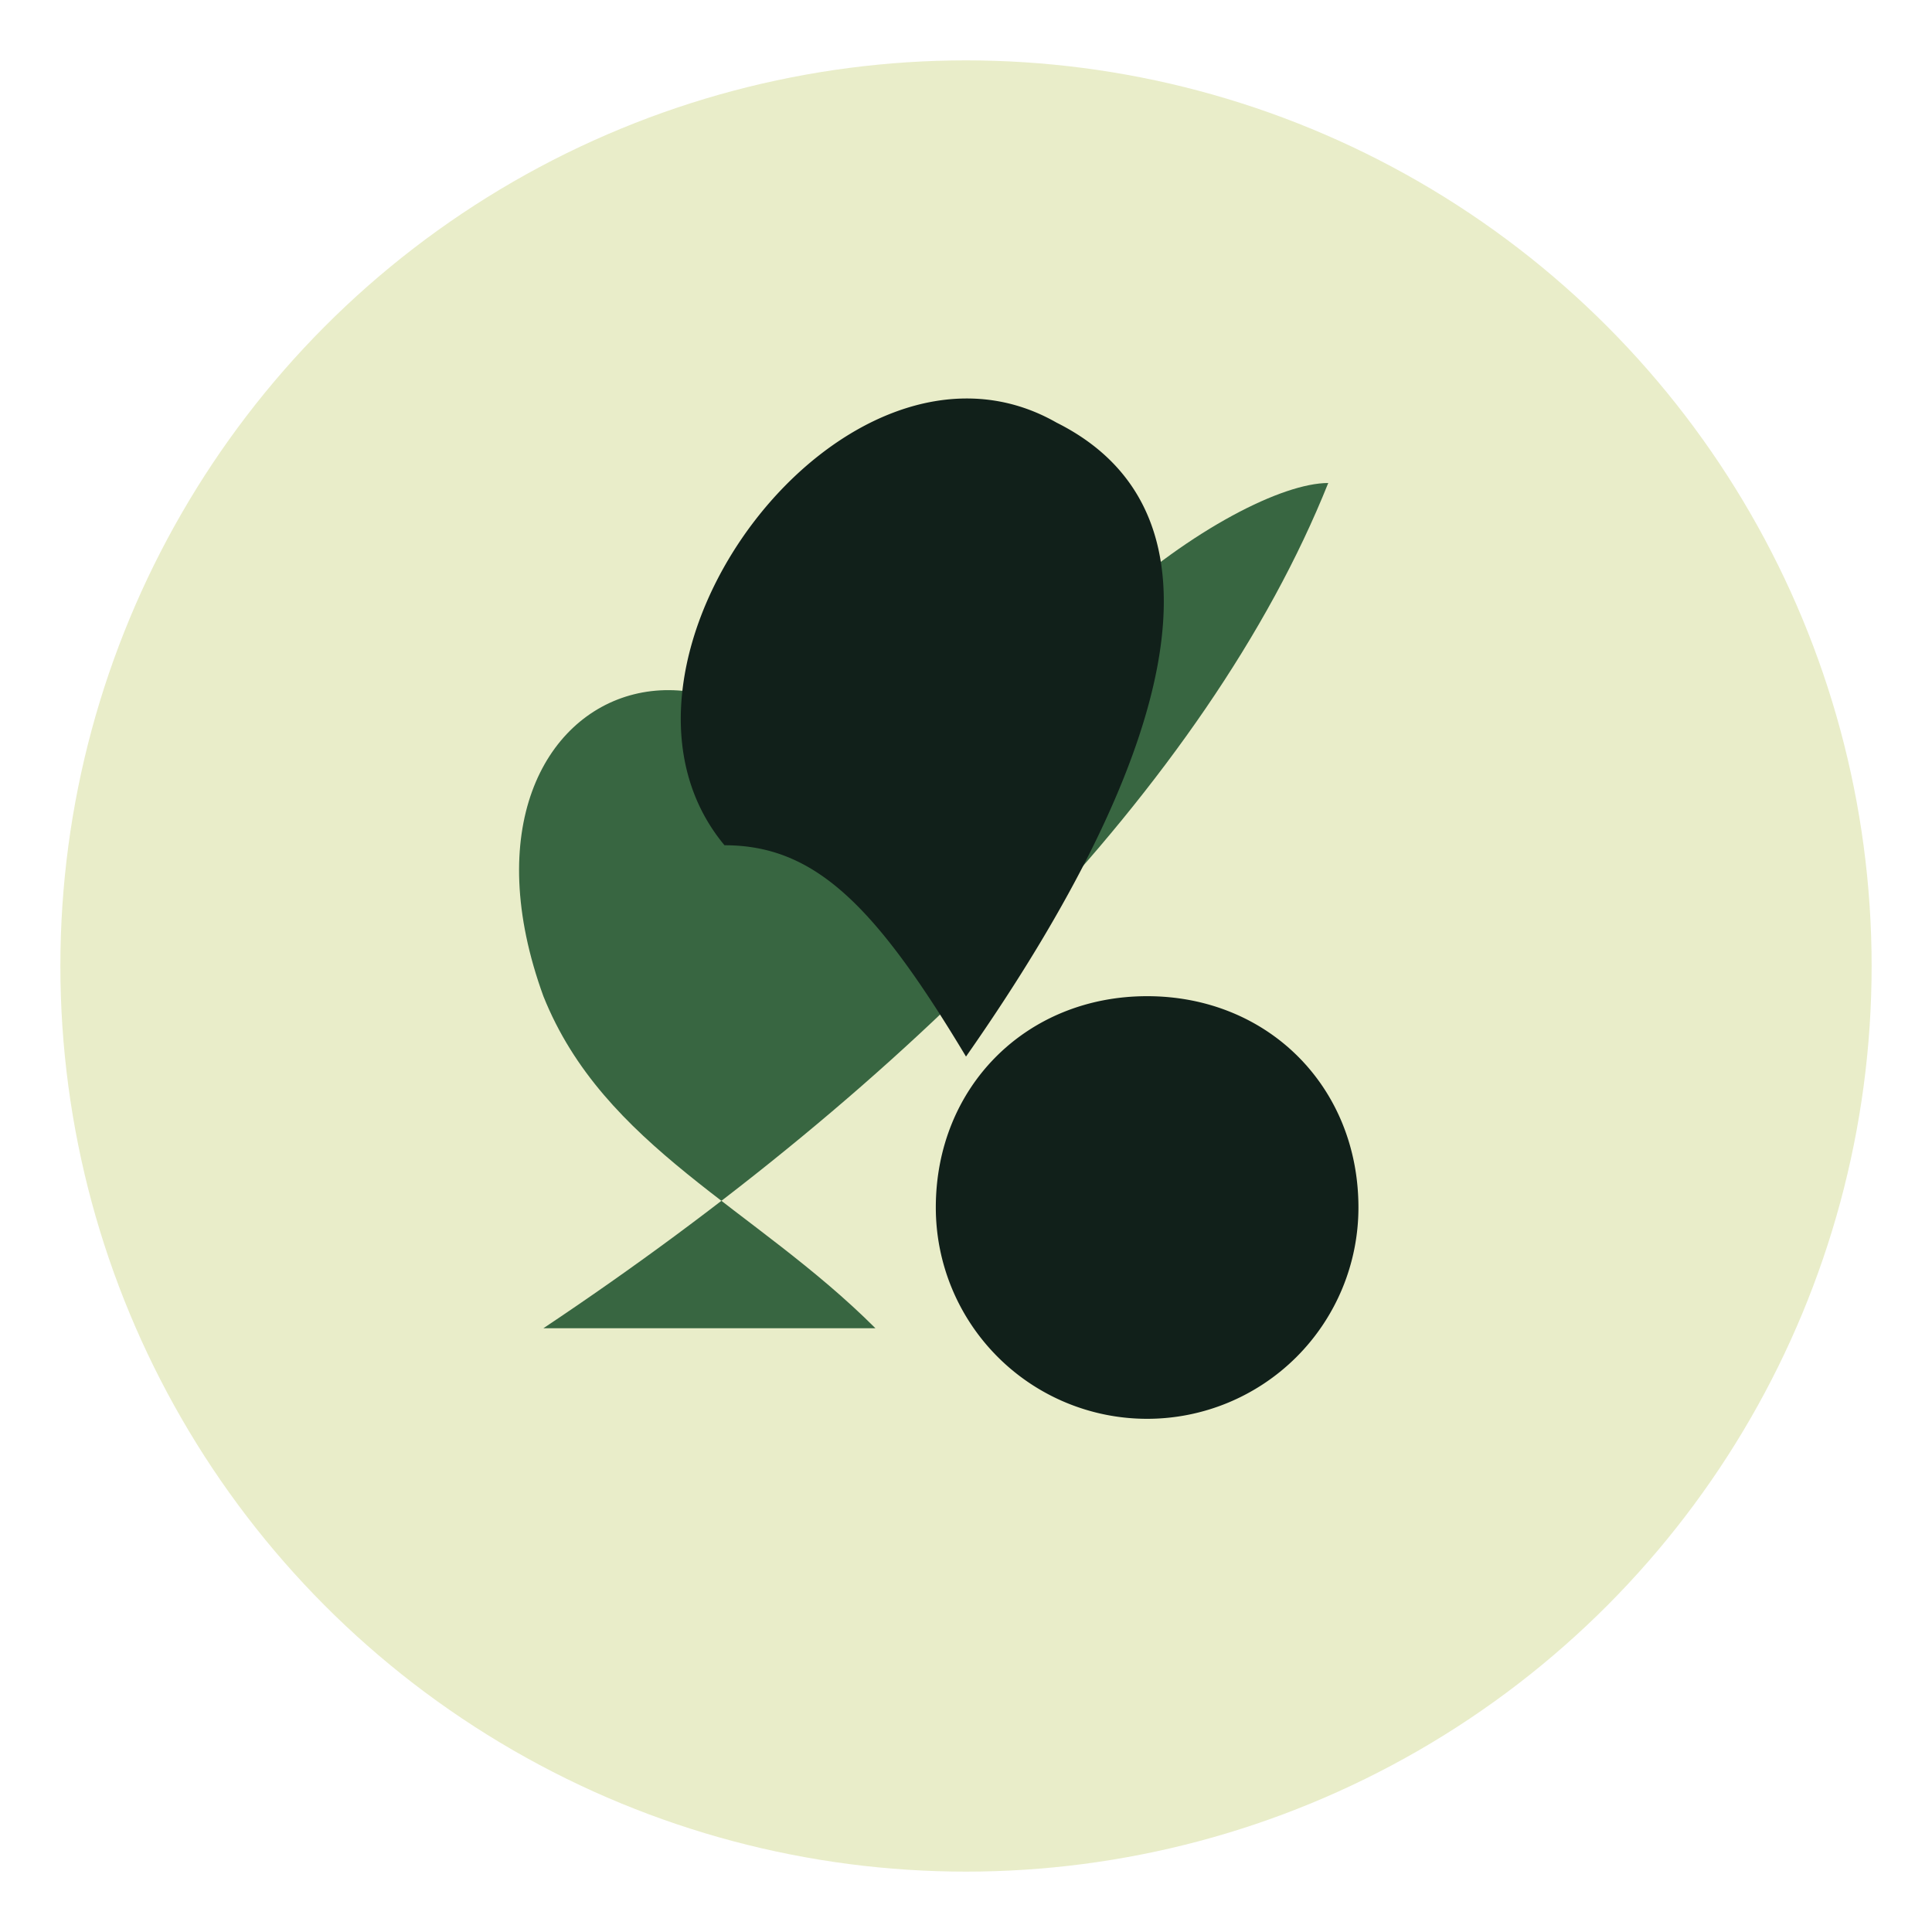
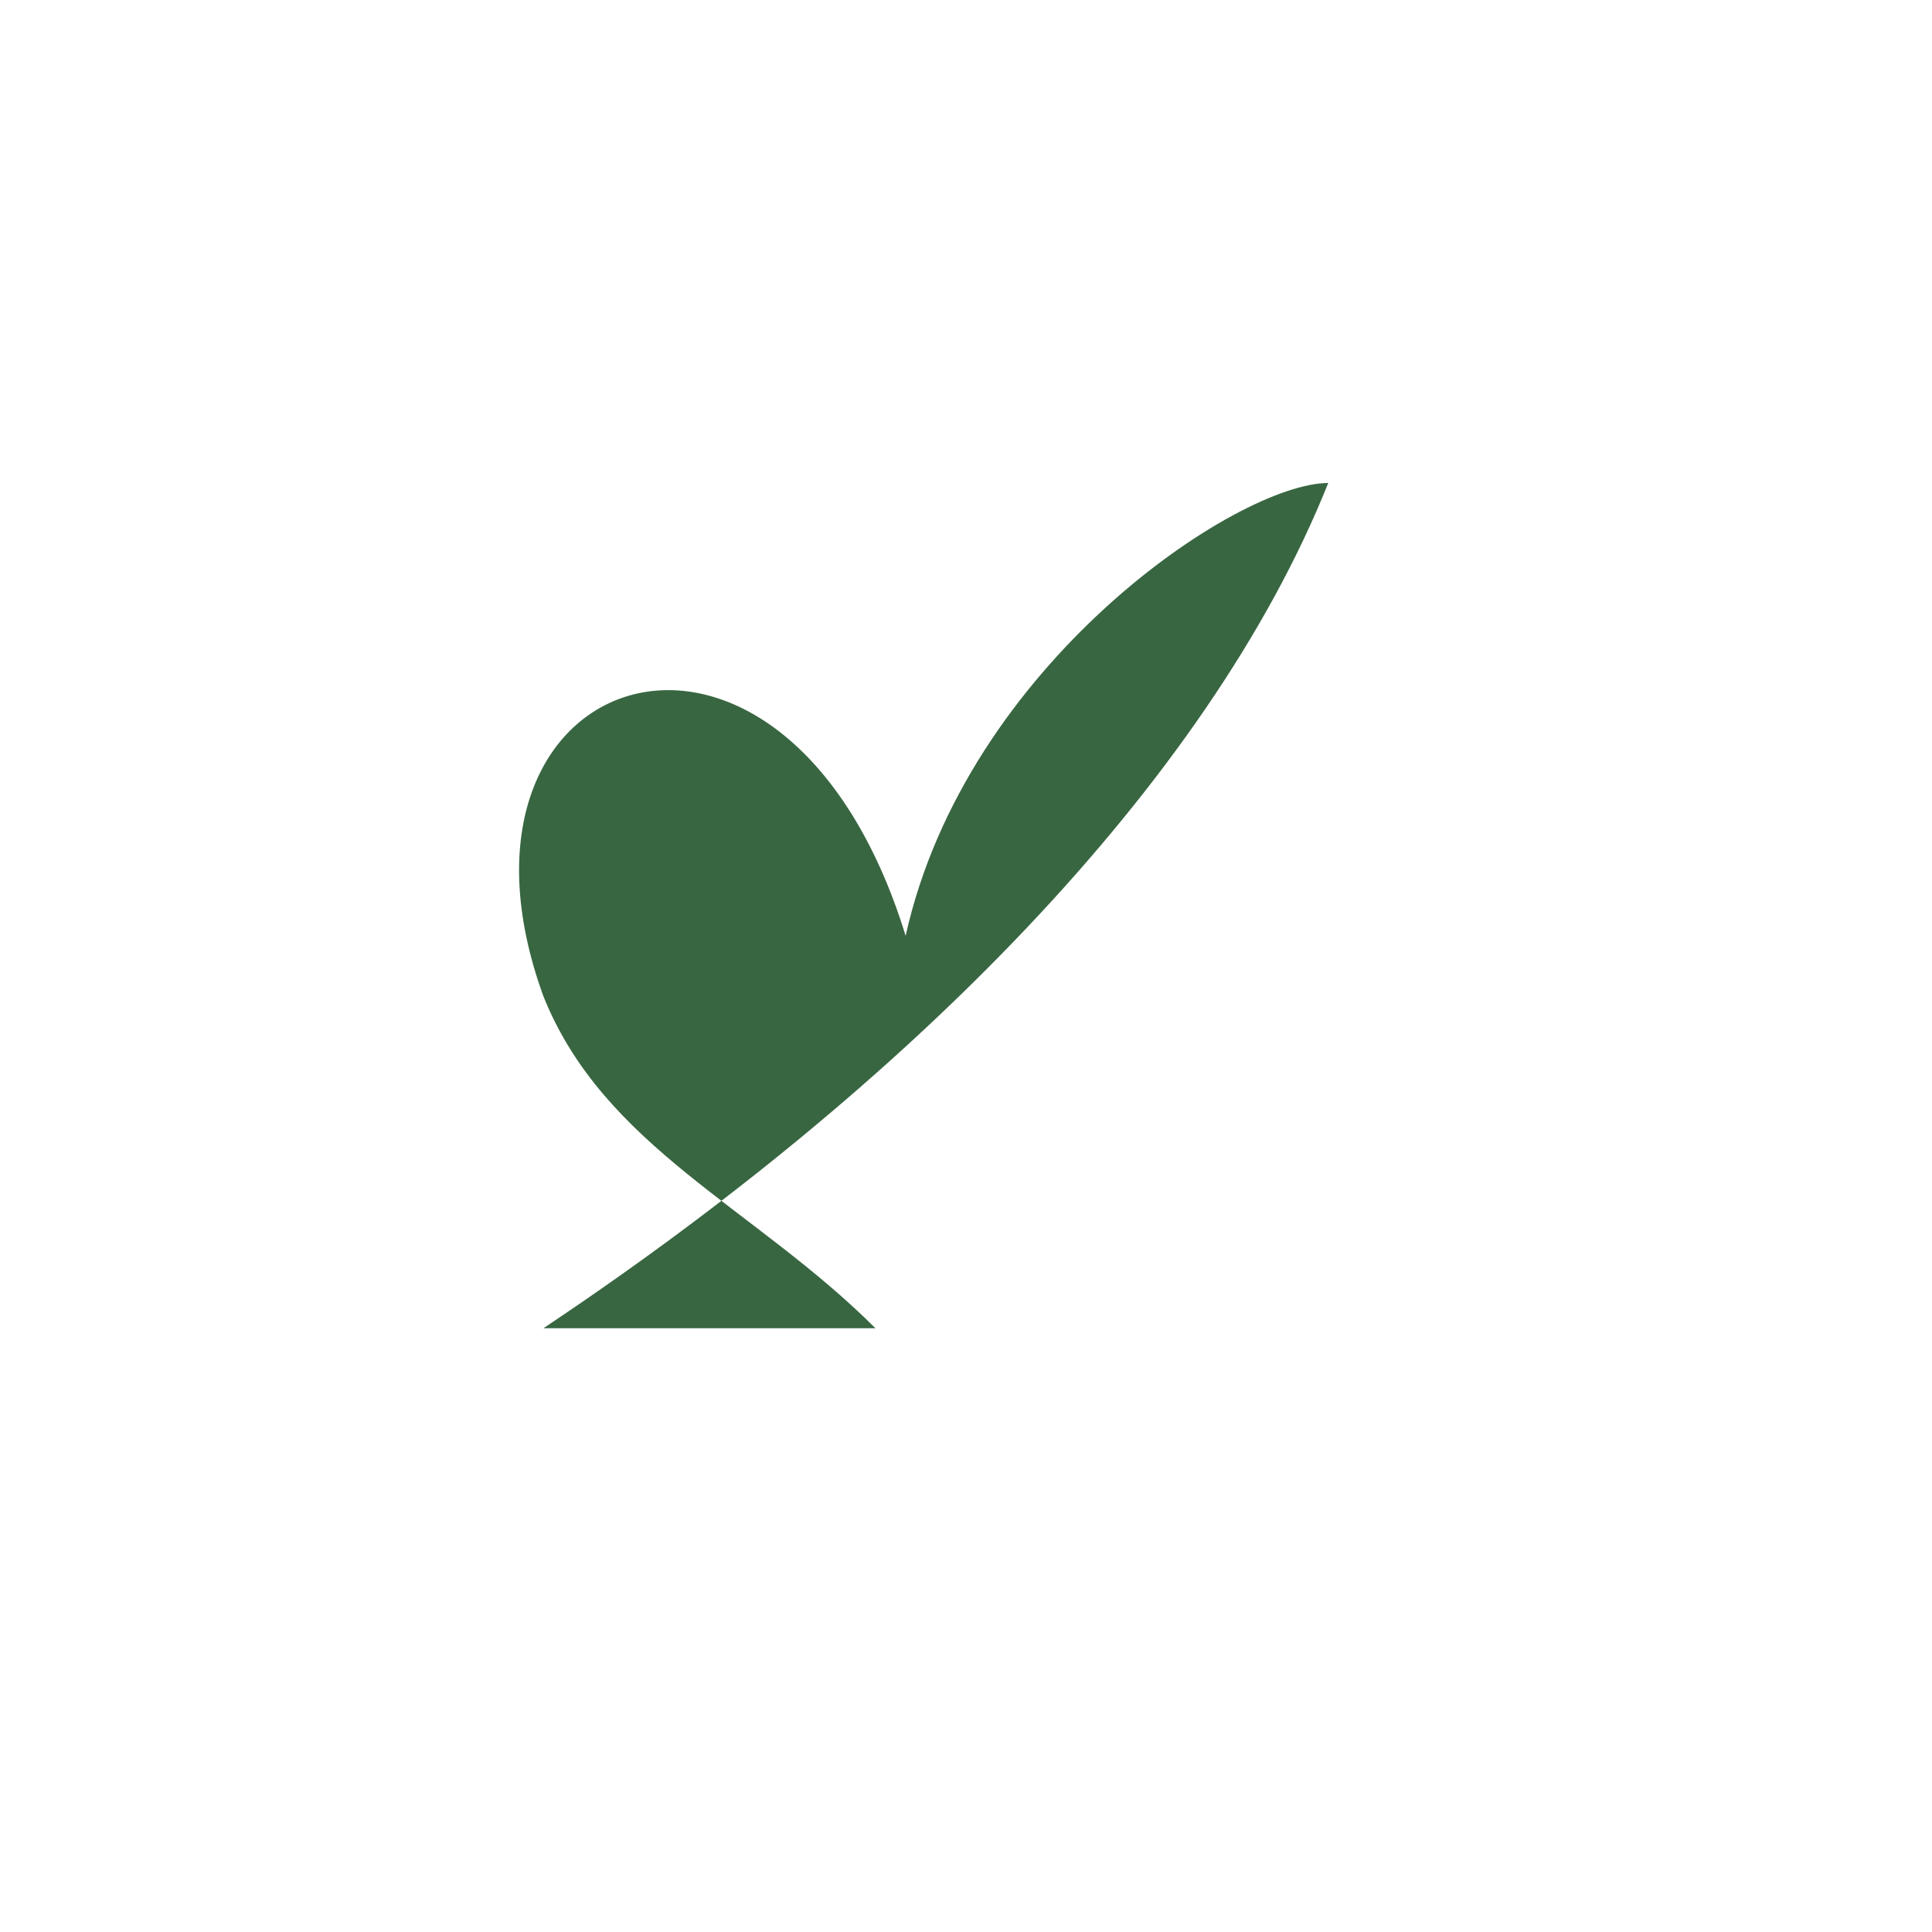
<svg xmlns="http://www.w3.org/2000/svg" width="64" height="64" viewBox="0 0 64 64">
-   <circle cx="32" cy="32" r="30" fill="#E9EDC9" />
  <path d="M18 44c12-8 22-18 26-28-3 0-12 6-14 15-4-13-16-9-12 2 2 5 7 7 11 11z" fill="#386641" />
-   <path d="M24 28c3 0 5 2 8 7 7-10 9-18 3-21-7-4-16 8-11 14zm21 12c0-4-3-7-7-7s-7 3-7 7a7 7 0 1 0 14 0z" fill="#11201A" />
</svg>